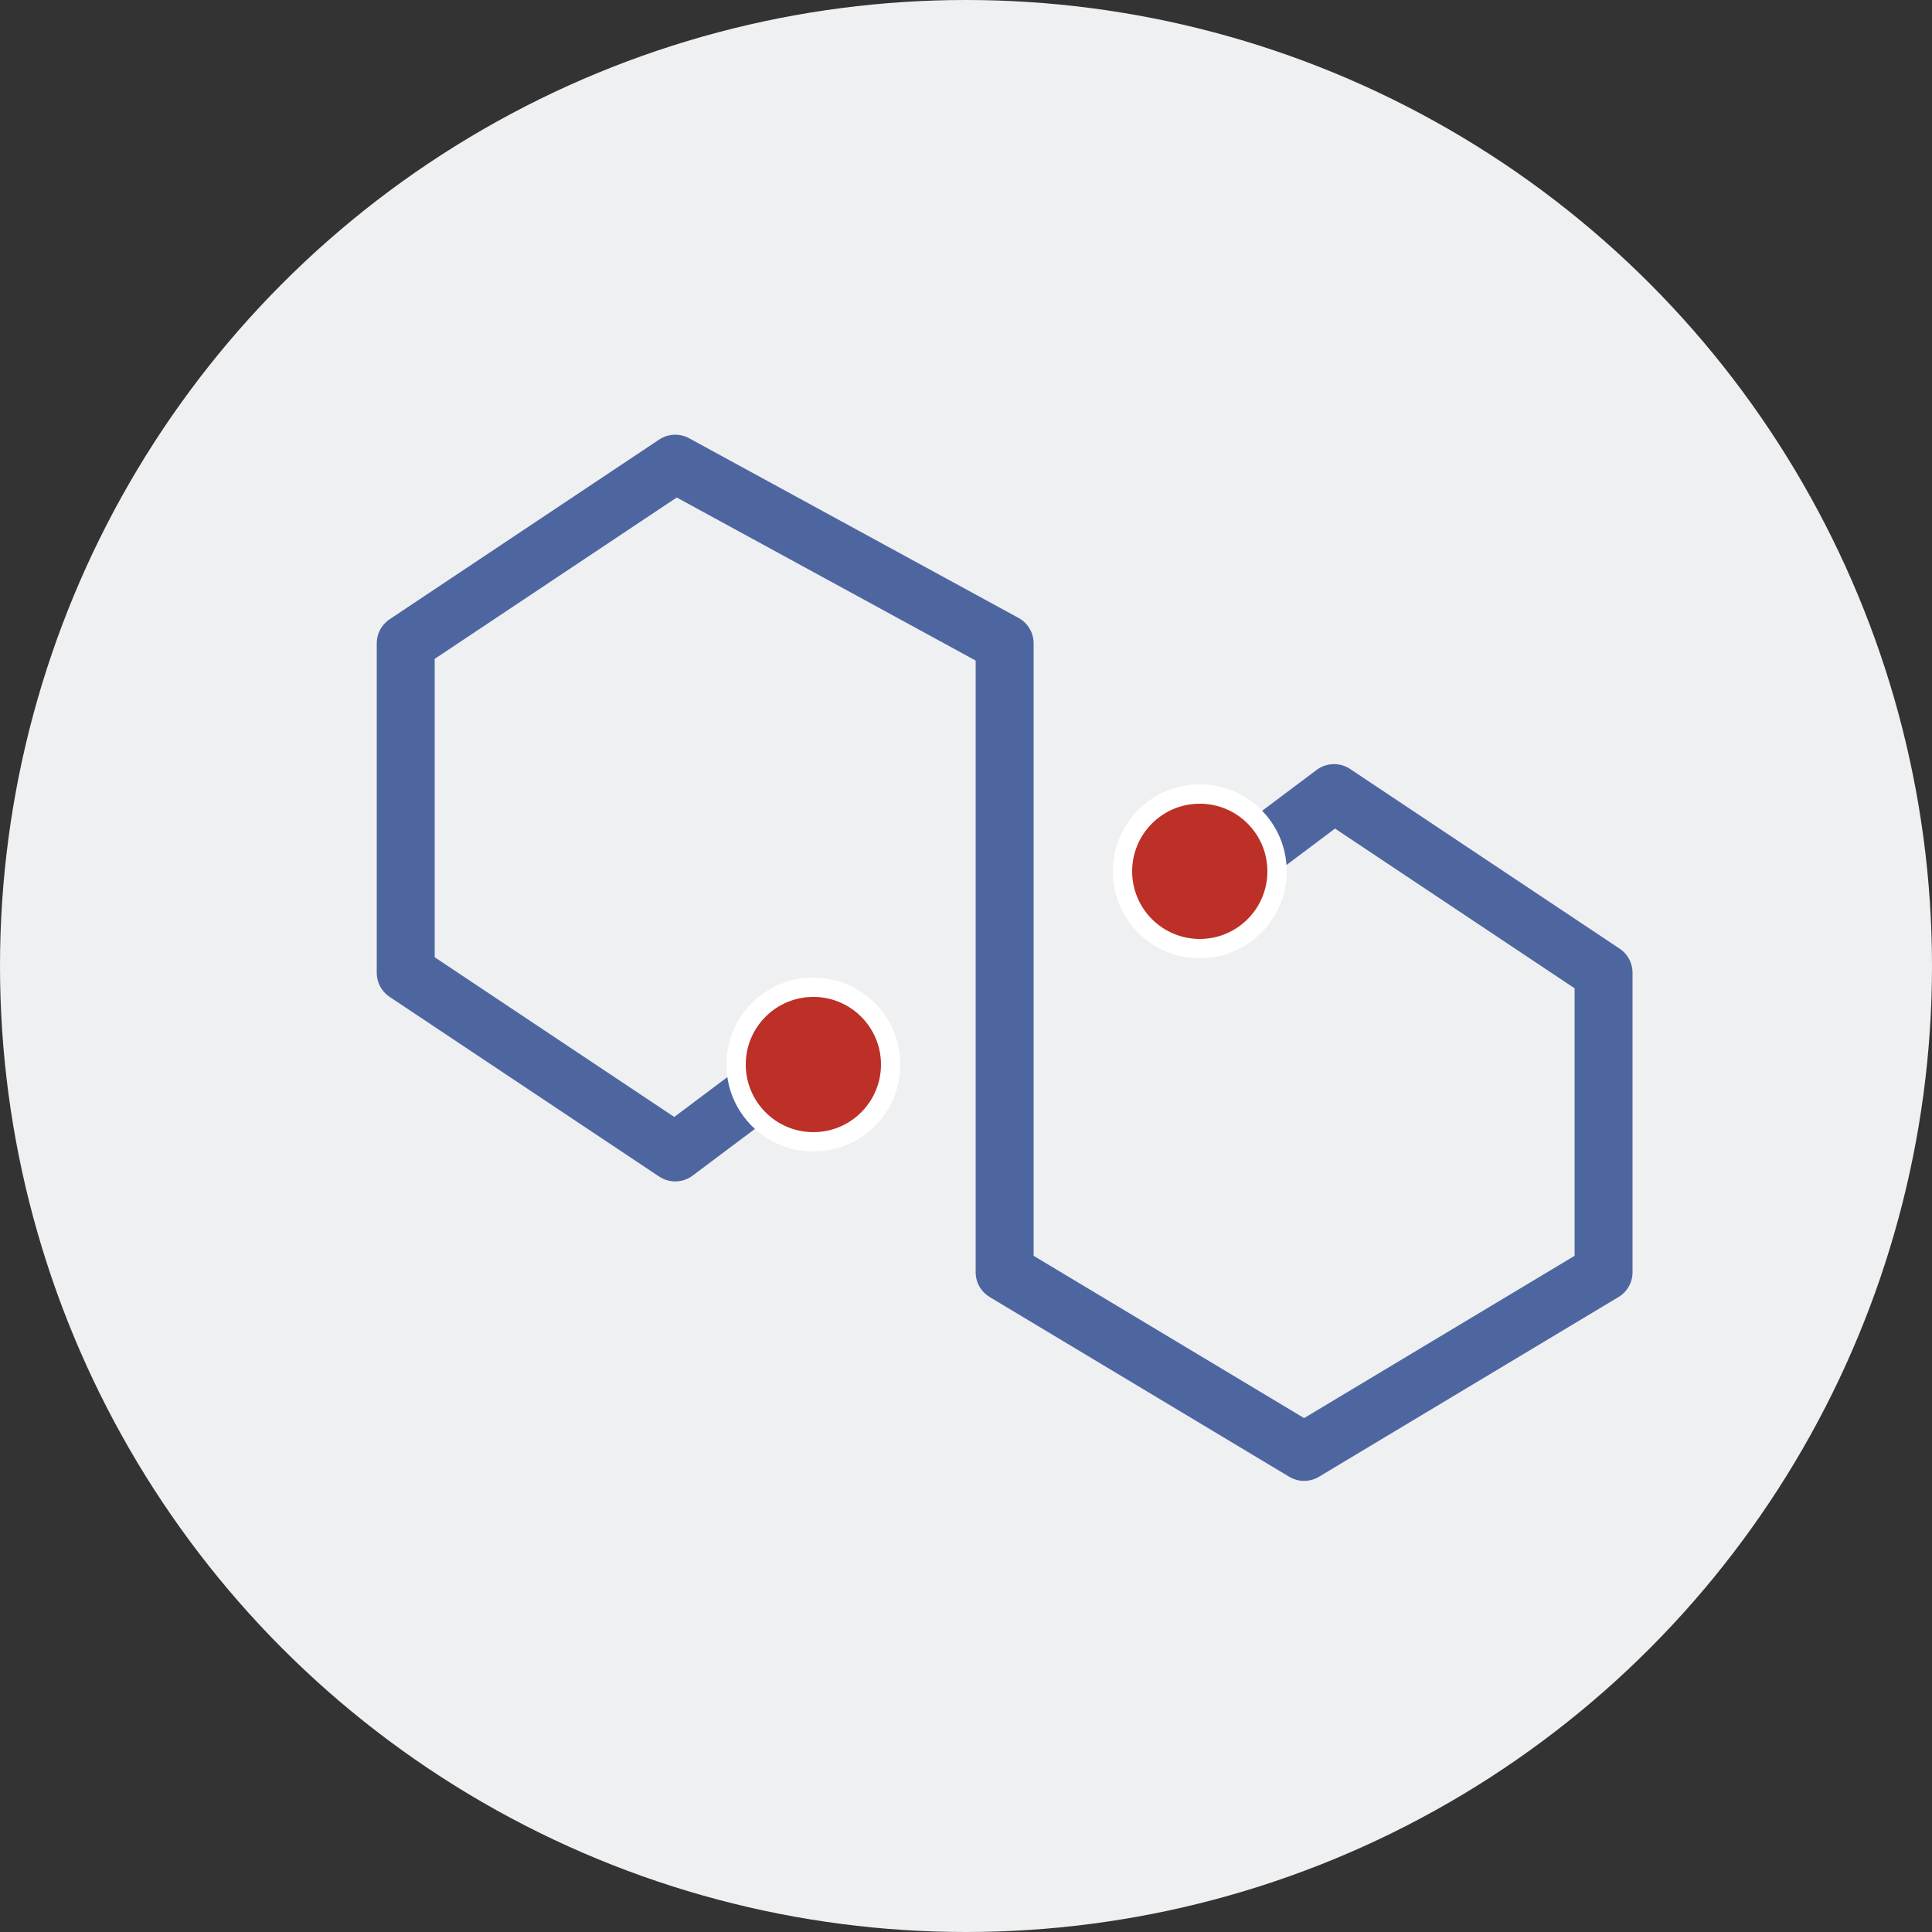
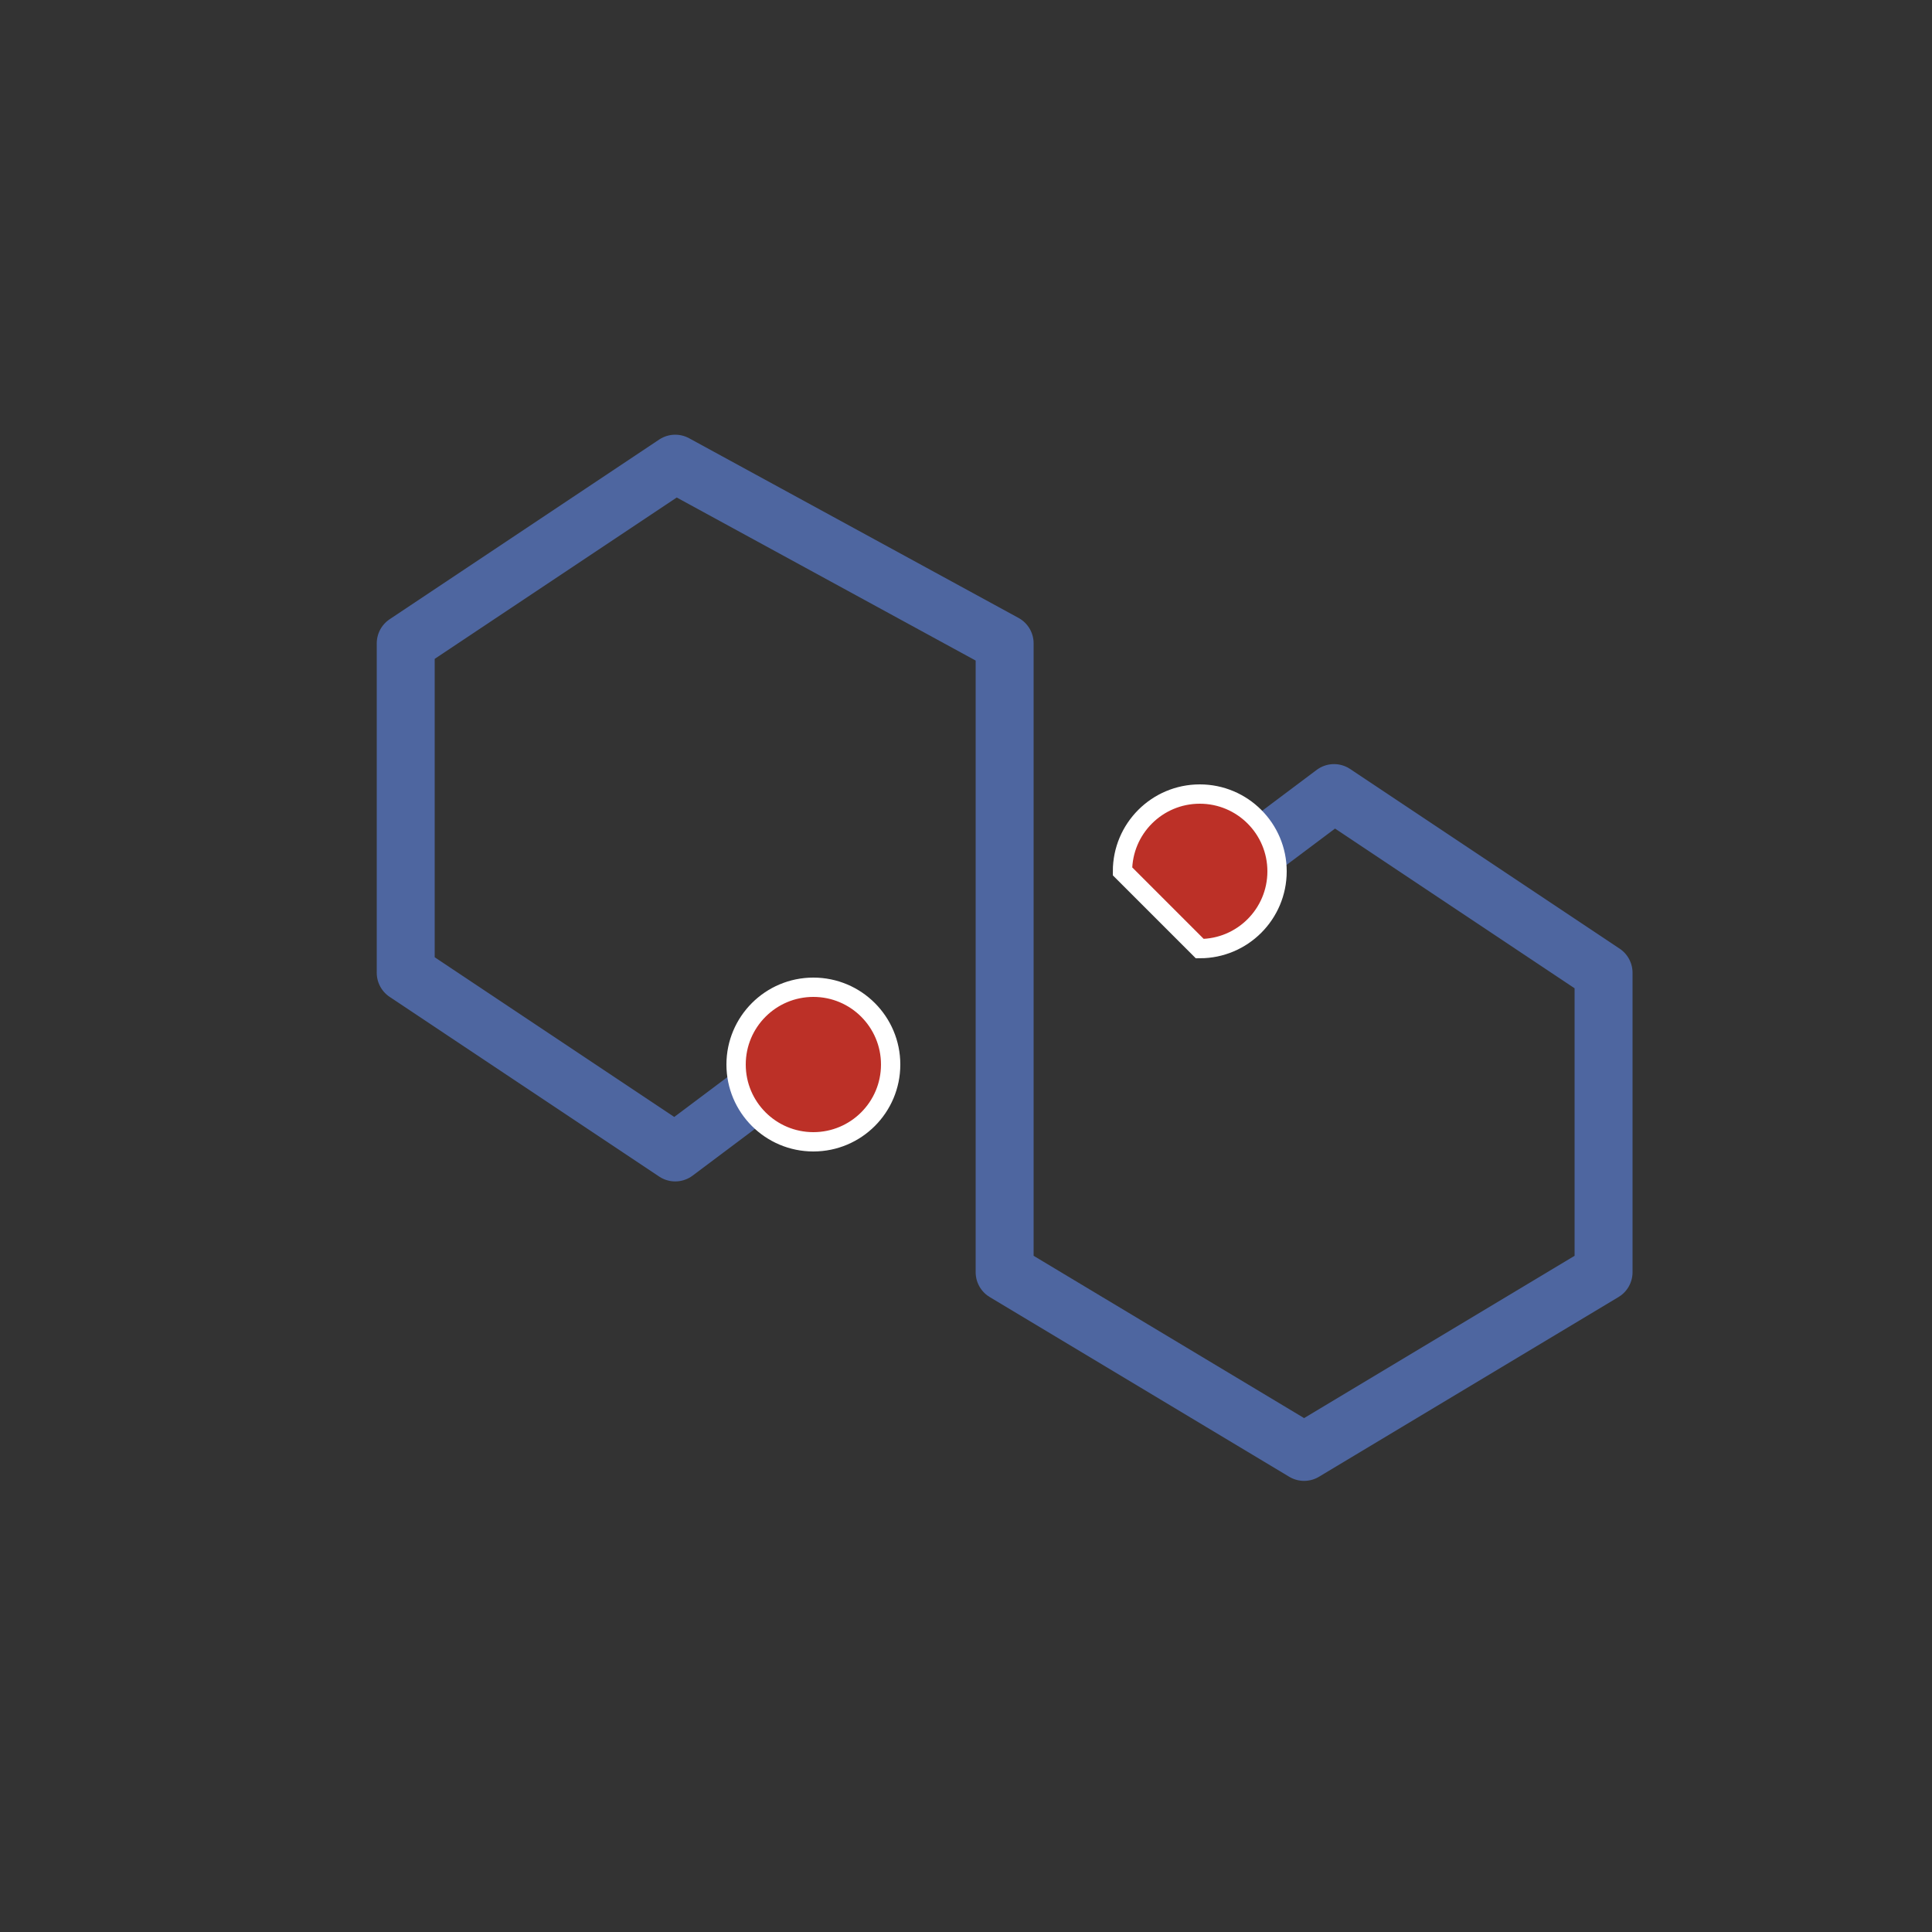
<svg xmlns="http://www.w3.org/2000/svg" width="100px" height="100px" viewBox="0 0 100 100" version="1.1">
  <rect x="0" y="0" width="100" height="100" fill="#333333" stroke="none" />
  <title>编组 3备份 3</title>
  <g id="页面-1" stroke="none" stroke-width="1" fill="none" fill-rule="evenodd">
    <g id="桌面端-HD" transform="translate(-2214, -725)">
      <g id="编组-3备份-3" transform="translate(2214, 725)">
-         <circle id="椭圆形备份" fill="#EFF0F2" cx="50" cy="50" r="50" />
        <g id="无穷尽_endless" transform="translate(21, 24)">
          <polyline id="路径" stroke="#4E66A0" stroke-width="3" stroke-linecap="round" stroke-linejoin="round" points="41.85 21.7 48.05 17.05 62 26.35 62 41.85 46.5 51.15 31 41.85 31 9.3 13.95 0 0 9.3 0 26.35 13.95 35.65 20.15 31" />
          <path d="M21.1,35.1 C23.309,35.1 25.1,33.309 25.1,31.1 C25.1,28.891 23.309,27.1 21.1,27.1 C18.891,27.1 17.1,28.891 17.1,31.1 C17.1,33.309 18.891,35.1 21.1,35.1 Z" id="路径" stroke="#FFFFFF" fill="#BC3027" fill-rule="nonzero" />
-           <path d="M41.1,25.1 C43.309,25.1 45.1,23.309 45.1,21.1 C45.1,18.891 43.309,17.1 41.1,17.1 C38.891,17.1 37.1,18.891 37.1,21.1 C37.1,23.309 38.891,25.1 41.1,25.1 Z" id="路径备份" stroke="#FFFFFF" fill="#BC3027" fill-rule="nonzero" />
+           <path d="M41.1,25.1 C43.309,25.1 45.1,23.309 45.1,21.1 C45.1,18.891 43.309,17.1 41.1,17.1 C38.891,17.1 37.1,18.891 37.1,21.1 Z" id="路径备份" stroke="#FFFFFF" fill="#BC3027" fill-rule="nonzero" />
        </g>
      </g>
    </g>
  </g>
</svg>